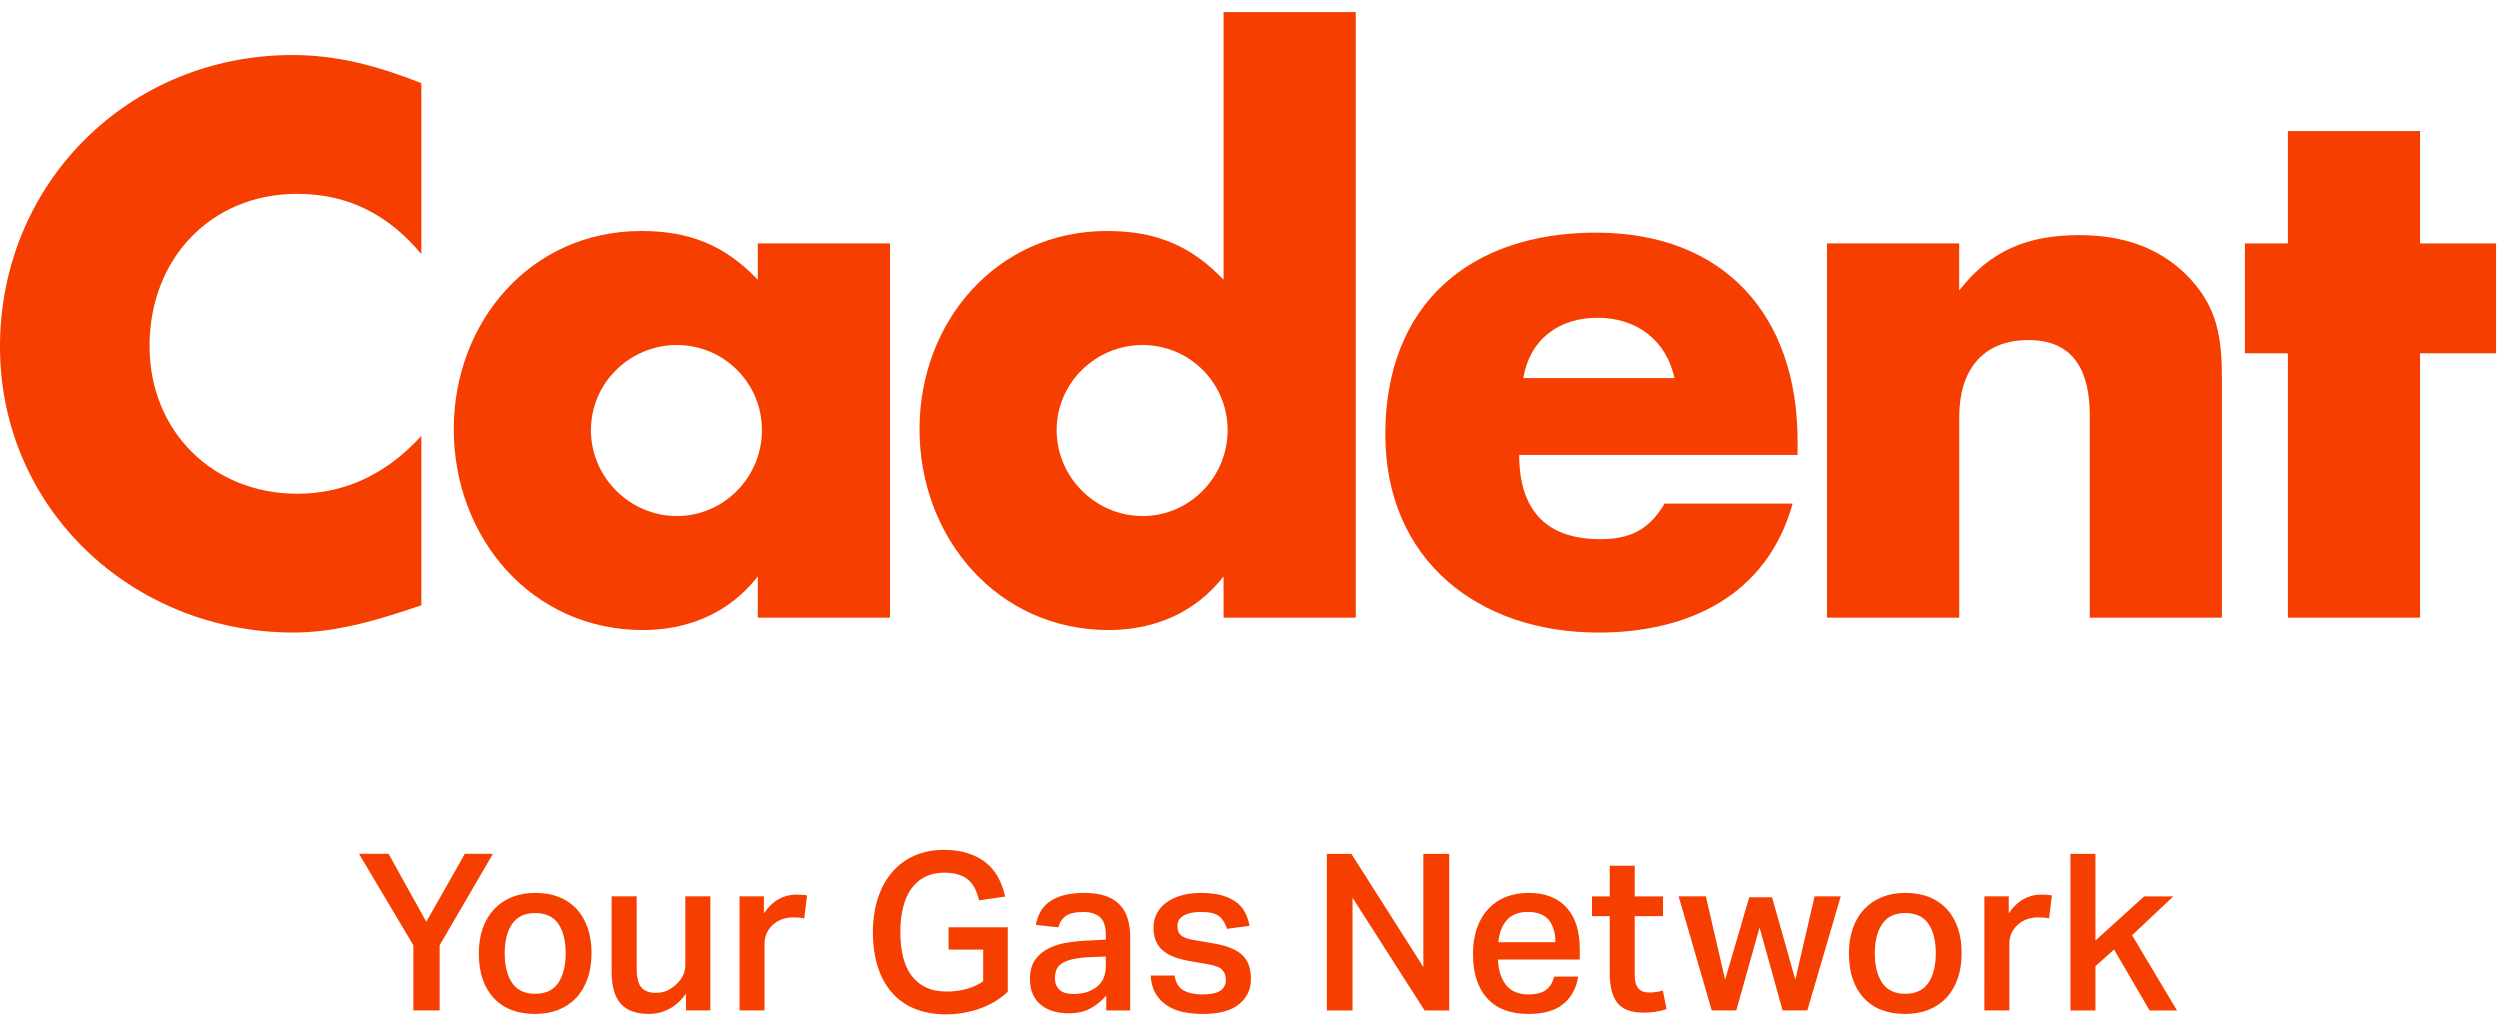
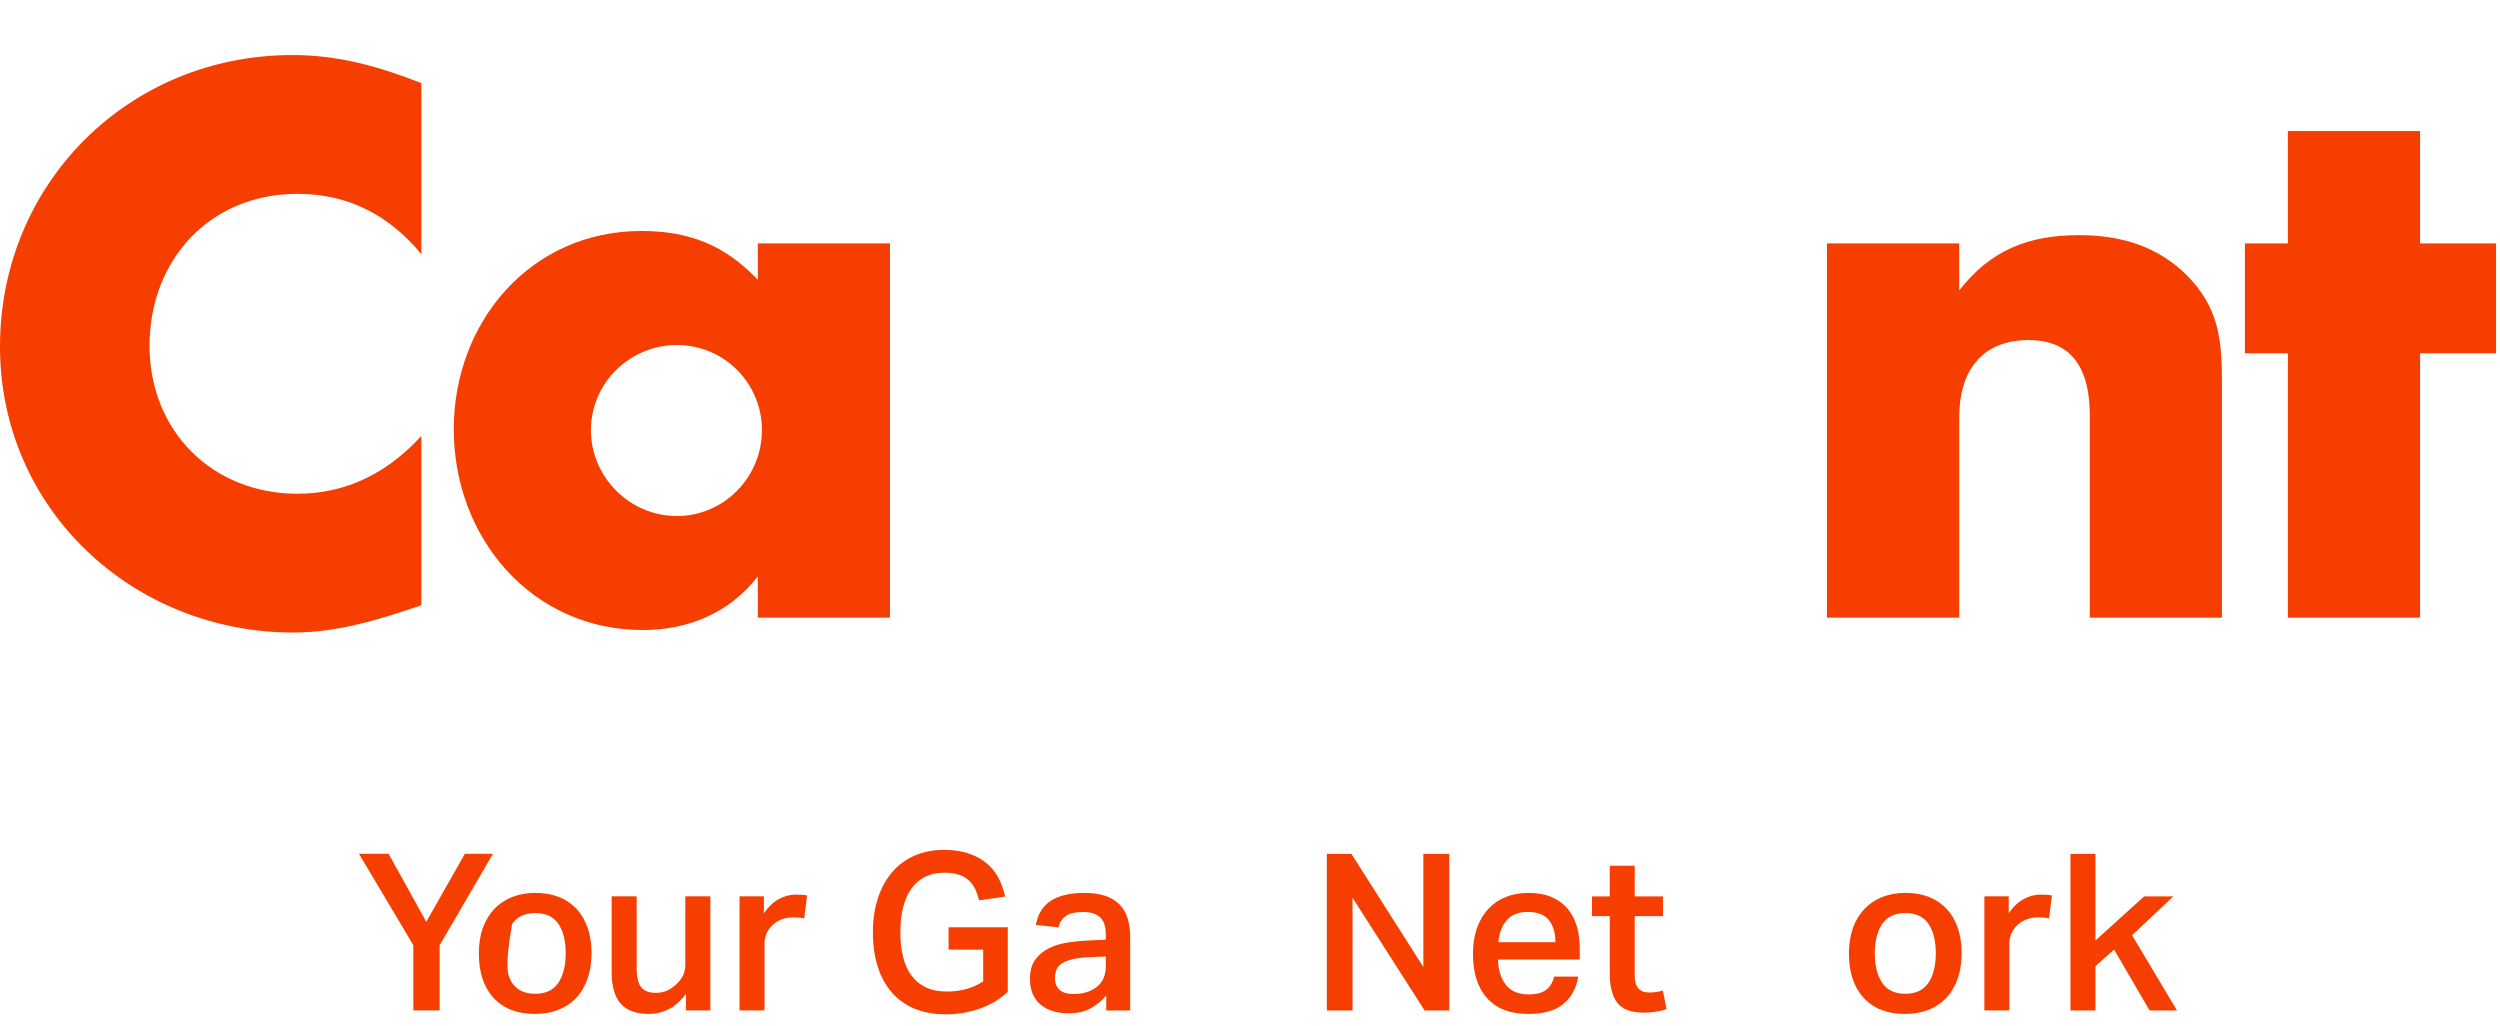
<svg xmlns="http://www.w3.org/2000/svg" width="190" height="78" viewBox="0 0 190 78" fill="none">
  <path d="M22.29 48.072C10.107 48.072 0 38.716 0 26.346C4.39023e-08 13.915 9.792 4.183 22.228 4.183C25.743 4.183 28.82 5.062 32.022 6.317V19.312C29.575 16.363 26.496 14.732 22.604 14.732C15.948 14.732 11.364 19.753 11.364 26.284C11.364 32.751 16.137 37.524 22.604 37.524C26.372 37.524 29.509 35.891 32.022 33.129V45.999C28.883 47.067 25.681 48.072 22.29 48.072" fill="#F53E00" />
  <path d="M57.593 46.942V43.803C55.459 46.567 52.321 47.883 48.865 47.883C40.388 47.883 34.486 40.852 34.486 32.624C34.486 24.464 40.326 17.556 48.739 17.556C52.382 17.556 55.08 18.624 57.593 21.262V18.498H67.639V46.941L57.593 46.942ZM51.44 26.222C47.861 26.222 44.91 29.108 44.91 32.689C44.91 36.267 47.861 39.219 51.44 39.219C55.019 39.219 57.907 36.267 57.907 32.689C57.907 29.108 55.019 26.222 51.44 26.222Z" fill="#F53E00" />
-   <path d="M92.992 46.942V43.804C90.856 46.567 87.717 47.883 84.263 47.883C75.786 47.883 69.883 40.852 69.883 32.624C69.883 24.464 75.725 17.556 84.138 17.556C87.781 17.556 90.479 18.624 92.992 21.262V0.918H103.038V46.941L92.992 46.942ZM86.835 26.222C83.256 26.222 80.304 29.108 80.304 32.689C80.304 36.267 83.256 39.219 86.835 39.219C90.412 39.219 93.299 36.267 93.299 32.689C93.299 29.108 90.412 26.222 86.835 26.222Z" fill="#F53E00" />
-   <path d="M115.458 34.573C115.458 38.654 117.404 40.977 121.611 40.977C123.871 40.977 125.315 40.288 126.509 38.275H136.239C134.296 45.247 128.33 48.075 121.484 48.075C112.319 48.075 105.285 42.546 105.285 33.004C105.285 23.143 111.689 17.681 121.296 17.681C131.029 17.681 136.616 23.959 136.616 33.506V34.573L115.458 34.573ZM121.42 24.151C118.473 24.151 116.272 25.782 115.772 28.733H127.262C126.632 25.845 124.374 24.151 121.42 24.151Z" fill="#F53E00" />
  <path d="M158.823 46.942V31.559C158.823 28.418 157.755 25.845 154.177 25.845C150.536 25.845 148.902 28.296 148.902 31.684V46.942H138.851V18.499H148.898V22.078C151.285 19.001 154.172 17.871 158.004 17.871C161.141 17.871 163.968 18.687 166.228 20.948C168.552 23.334 168.866 25.657 168.866 28.861V46.943L158.823 46.942Z" fill="#F53E00" />
  <path d="M183.924 26.849V46.943H173.879V26.849H170.613V18.5H173.879V9.96H183.925V18.5H189.702V26.849H183.924Z" fill="#F53E00" />
  <path d="M31.415 71.839L27.282 64.889H29.532L32.397 70.057L35.33 64.889H37.464L33.413 71.839V76.791H31.415L31.415 71.839Z" fill="#F53E00" />
-   <path d="M40.657 77.059C39.312 77.059 38.265 76.652 37.516 75.842C36.766 75.031 36.391 73.903 36.391 72.459C36.391 71.747 36.491 71.108 36.69 70.542C36.891 69.975 37.181 69.492 37.557 69.091C37.936 68.692 38.389 68.386 38.917 68.173C39.444 67.966 40.036 67.859 40.691 67.859C41.359 67.859 41.953 67.966 42.484 68.173C43.009 68.386 43.458 68.691 43.826 69.084C44.19 69.477 44.471 69.96 44.666 70.525C44.859 71.093 44.956 71.724 44.956 72.425C44.956 73.145 44.856 73.793 44.657 74.369C44.457 74.939 44.173 75.425 43.799 75.827C43.428 76.225 42.976 76.528 42.449 76.742C41.921 76.953 41.327 77.059 40.657 77.059ZM40.672 75.527C41.473 75.527 42.06 75.246 42.434 74.693C42.805 74.134 42.992 73.388 42.992 72.442C42.992 71.496 42.805 70.754 42.434 70.209C42.06 69.665 41.473 69.392 40.672 69.392C39.884 69.392 39.301 69.668 38.923 70.216C38.547 70.768 38.357 71.51 38.357 72.442C38.357 73.388 38.543 74.134 38.916 74.693C39.288 75.246 39.872 75.527 40.672 75.527Z" fill="#F53E00" />
+   <path d="M40.657 77.059C39.312 77.059 38.265 76.652 37.516 75.842C36.766 75.031 36.391 73.903 36.391 72.459C36.391 71.747 36.491 71.108 36.69 70.542C36.891 69.975 37.181 69.492 37.557 69.091C37.936 68.692 38.389 68.386 38.917 68.173C39.444 67.966 40.036 67.859 40.691 67.859C41.359 67.859 41.953 67.966 42.484 68.173C43.009 68.386 43.458 68.691 43.826 69.084C44.19 69.477 44.471 69.96 44.666 70.525C44.859 71.093 44.956 71.724 44.956 72.425C44.956 73.145 44.856 73.793 44.657 74.369C44.457 74.939 44.173 75.425 43.799 75.827C43.428 76.225 42.976 76.528 42.449 76.742C41.921 76.953 41.327 77.059 40.657 77.059ZM40.672 75.527C41.473 75.527 42.06 75.246 42.434 74.693C42.805 74.134 42.992 73.388 42.992 72.442C42.992 71.496 42.805 70.754 42.434 70.209C42.06 69.665 41.473 69.392 40.672 69.392C39.884 69.392 39.301 69.668 38.923 70.216C38.357 73.388 38.543 74.134 38.916 74.693C39.288 75.246 39.872 75.527 40.672 75.527Z" fill="#F53E00" />
  <path d="M46.485 68.121H48.387V73.572C48.387 74.281 48.506 74.772 48.743 75.045C48.981 75.317 49.346 75.455 49.835 75.455C50.156 75.455 50.437 75.401 50.677 75.297C50.914 75.189 51.145 75.038 51.368 74.837C51.589 74.638 51.765 74.415 51.894 74.172C52.021 73.928 52.084 73.632 52.084 73.287V68.121H53.986V76.789H52.133V75.522C51.746 76.056 51.316 76.442 50.844 76.687C50.372 76.931 49.868 77.057 49.333 77.057C48.345 77.057 47.623 76.794 47.166 76.27C46.713 75.751 46.485 74.948 46.485 73.873L46.485 68.121Z" fill="#F53E00" />
  <path d="M56.206 68.121H58.057V69.417C58.367 68.948 58.733 68.591 59.155 68.349C59.575 68.111 60.022 67.99 60.488 67.99C60.866 67.99 61.149 68.011 61.338 68.056L61.12 69.805C61 69.77 60.871 69.75 60.737 69.736C60.603 69.726 60.449 69.721 60.27 69.721C60.016 69.721 59.761 69.76 59.505 69.839C59.251 69.917 59.011 70.048 58.788 70.237C58.333 70.637 58.104 71.129 58.104 71.717V76.789H56.206L56.206 68.121Z" fill="#F53E00" />
  <path d="M72.092 70.473H76.59V75.374C75.992 75.942 75.279 76.367 74.449 76.657C73.62 76.946 72.773 77.09 71.908 77.09C70.999 77.09 70.195 76.946 69.501 76.657C68.803 76.367 68.227 75.952 67.76 75.406C67.293 74.861 66.938 74.208 66.7 73.439C66.461 72.674 66.34 71.814 66.34 70.857C66.34 69.881 66.473 69.002 66.734 68.224C66.993 67.447 67.36 66.789 67.834 66.248C68.305 65.711 68.871 65.299 69.534 65.016C70.195 64.733 70.93 64.591 71.74 64.591C72.454 64.591 73.075 64.68 73.609 64.861C74.141 65.04 74.596 65.286 74.974 65.6C75.351 65.915 75.656 66.288 75.883 66.724C76.109 67.156 76.28 67.631 76.391 68.14L74.407 68.424C74.332 68.1 74.23 67.812 74.109 67.557C73.985 67.303 73.823 67.082 73.624 66.899C73.424 66.715 73.17 66.573 72.865 66.474C72.562 66.372 72.187 66.325 71.74 66.325C71.198 66.325 70.718 66.429 70.301 66.64C69.884 66.849 69.534 67.154 69.256 67.544C68.982 67.937 68.772 68.413 68.633 68.973C68.493 69.531 68.426 70.154 68.426 70.841C68.426 71.538 68.493 72.167 68.633 72.723C68.772 73.285 68.983 73.757 69.275 74.146C69.564 74.532 69.926 74.832 70.366 75.041C70.805 75.252 71.332 75.356 71.943 75.356C73.041 75.356 73.97 75.097 74.722 74.578V72.172H72.092L72.092 70.473Z" fill="#F53E00" />
  <path d="M84.076 75.66C83.753 76.037 83.366 76.358 82.909 76.619C82.455 76.881 81.883 77.011 81.193 77.011C80.781 77.011 80.4 76.956 80.042 76.854C79.688 76.745 79.379 76.589 79.119 76.378C78.856 76.166 78.652 75.9 78.5 75.572C78.353 75.243 78.277 74.855 78.277 74.41C78.277 73.809 78.408 73.323 78.667 72.95C78.93 72.582 79.272 72.291 79.694 72.078C80.115 71.865 80.593 71.718 81.126 71.634C81.66 71.554 82.203 71.499 82.758 71.477L84.043 71.412V71.043C84.043 70.409 83.892 69.964 83.594 69.701C83.291 69.442 82.872 69.311 82.327 69.311C81.726 69.311 81.285 69.411 80.999 69.611C80.72 69.811 80.532 70.101 80.444 70.478L78.726 70.294C78.88 69.45 79.268 68.834 79.884 68.446C80.502 68.057 81.337 67.861 82.392 67.861C83.038 67.861 83.584 67.94 84.026 68.094C84.473 68.251 84.831 68.474 85.109 68.769C85.387 69.065 85.586 69.418 85.71 69.835C85.834 70.252 85.894 70.722 85.894 71.244V76.795H84.076L84.076 75.66ZM84.042 72.694L82.825 72.744C82.293 72.764 81.855 72.82 81.508 72.903C81.165 72.985 80.895 73.092 80.693 73.226C80.494 73.36 80.356 73.523 80.284 73.712C80.212 73.901 80.176 74.11 80.176 74.343C80.176 74.711 80.289 75.002 80.52 75.22C80.745 75.438 81.105 75.543 81.592 75.543C82.317 75.543 82.902 75.361 83.359 75.002C83.813 74.642 84.042 74.11 84.042 73.412L84.042 72.694Z" fill="#F53E00" />
-   <path d="M89.268 74.143C89.357 74.698 89.588 75.077 89.958 75.276C90.333 75.478 90.806 75.577 91.384 75.577C92.028 75.577 92.485 75.48 92.758 75.283C93.031 75.09 93.168 74.814 93.168 74.461C93.168 74.171 93.081 73.925 92.91 73.726C92.738 73.527 92.387 73.383 91.854 73.294L90.708 73.091C90.21 73.014 89.769 72.912 89.389 72.784C89.005 72.658 88.689 72.49 88.431 72.283C88.177 72.082 87.986 71.833 87.86 71.543C87.731 71.254 87.668 70.904 87.668 70.495C87.668 70.083 87.757 69.717 87.936 69.394C88.111 69.071 88.361 68.794 88.675 68.567C88.992 68.341 89.37 68.167 89.81 68.043C90.249 67.922 90.729 67.862 91.25 67.862C91.906 67.862 92.457 67.927 92.902 68.058C93.346 68.195 93.711 68.371 93.994 68.594C94.275 68.816 94.492 69.079 94.645 69.385C94.792 69.69 94.901 70.015 94.966 70.361L93.252 70.592C93.12 70.159 92.916 69.839 92.646 69.626C92.375 69.414 91.925 69.31 91.295 69.31C90.939 69.31 90.647 69.342 90.421 69.402C90.197 69.462 90.01 69.543 89.866 69.643C89.722 69.742 89.621 69.854 89.568 69.978C89.513 70.099 89.482 70.227 89.482 70.361C89.482 70.515 89.504 70.654 89.543 70.778C89.583 70.899 89.658 71.004 89.769 71.093C89.879 71.181 90.026 71.258 90.21 71.319C90.393 71.379 90.634 71.431 90.934 71.476L92.102 71.677C92.656 71.767 93.123 71.885 93.501 72.034C93.878 72.184 94.186 72.37 94.419 72.593C94.652 72.815 94.817 73.076 94.916 73.378C95.02 73.676 95.068 74.025 95.068 74.426C95.068 75.206 94.765 75.837 94.159 76.327C93.553 76.816 92.641 77.059 91.419 77.059C90.897 77.059 90.403 77.012 89.944 76.918C89.482 76.823 89.074 76.664 88.717 76.434C88.362 76.207 88.071 75.905 87.842 75.535C87.616 75.162 87.485 74.698 87.45 74.143L89.268 74.143Z" fill="#F53E00" />
  <path d="M100.84 64.896H102.708L108.174 73.495V64.896H110.14V76.797H108.272L102.792 68.228V76.797H100.84L100.84 64.896Z" fill="#F53E00" />
  <path d="M119.945 74.224C119.79 75.124 119.408 75.821 118.797 76.315C118.183 76.81 117.307 77.06 116.164 77.06C114.783 77.06 113.738 76.661 113.022 75.866C112.305 75.071 111.947 73.954 111.947 72.507C111.947 71.765 112.048 71.104 112.254 70.523C112.459 69.947 112.749 69.462 113.121 69.065C113.491 68.671 113.936 68.37 114.453 68.166C114.97 67.962 115.54 67.86 116.164 67.86C116.83 67.86 117.406 67.962 117.896 68.166C118.385 68.37 118.789 68.658 119.112 69.035C119.433 69.406 119.672 69.85 119.827 70.365C119.984 70.883 120.061 71.457 120.061 72.093V72.923H113.846C113.866 73.713 114.068 74.35 114.445 74.84C114.823 75.331 115.396 75.575 116.164 75.575C116.762 75.575 117.212 75.458 117.512 75.223C117.813 74.989 118.012 74.657 118.113 74.224L119.945 74.224ZM118.211 71.608C118.211 70.896 118.044 70.335 117.711 69.924C117.377 69.513 116.845 69.306 116.11 69.306C115.411 69.306 114.878 69.517 114.512 69.934C114.147 70.35 113.934 70.909 113.879 71.608H118.211Z" fill="#F53E00" />
  <path d="M122.341 69.628H120.99V68.128H122.341V65.796H124.239V68.128H126.39V69.628H124.239V74.159C124.239 75.004 124.603 75.43 125.324 75.43C125.724 75.43 126.074 75.376 126.375 75.277L126.658 76.694C126.123 76.871 125.547 76.961 124.924 76.961C123.97 76.961 123.3 76.712 122.915 76.211C122.532 75.713 122.341 74.973 122.341 73.992L122.341 69.628Z" fill="#F53E00" />
-   <path d="M127.577 68.121H129.644L131.109 74.456L132.943 68.19H134.676L136.444 74.456L137.91 68.121H139.895L137.359 76.789H135.476L133.727 70.49L131.959 76.789H130.091L127.577 68.121Z" fill="#F53E00" />
  <path d="M144.785 77.059C143.44 77.059 142.393 76.652 141.643 75.842C140.894 75.031 140.519 73.903 140.519 72.459C140.519 71.747 140.617 71.108 140.818 70.542C141.019 69.975 141.309 69.492 141.685 69.091C142.064 68.692 142.517 68.386 143.045 68.173C143.57 67.966 144.164 67.859 144.819 67.859C145.485 67.859 146.081 67.966 146.61 68.173C147.137 68.386 147.586 68.691 147.954 69.084C148.317 69.477 148.599 69.96 148.795 70.525C148.989 71.093 149.084 71.724 149.084 72.425C149.084 73.145 148.984 73.793 148.785 74.369C148.585 74.939 148.301 75.425 147.927 75.827C147.556 76.225 147.104 76.528 146.577 76.742C146.049 76.953 145.453 77.059 144.785 77.059ZM144.8 75.527C145.601 75.527 146.188 75.246 146.561 74.693C146.933 74.134 147.121 73.388 147.121 72.442C147.121 71.496 146.933 70.754 146.561 70.209C146.188 69.665 145.601 69.392 144.8 69.392C144.012 69.392 143.43 69.668 143.051 70.216C142.675 70.768 142.485 71.51 142.485 72.442C142.485 73.388 142.671 74.134 143.045 74.693C143.416 75.246 144 75.527 144.8 75.527Z" fill="#F53E00" />
  <path d="M150.813 68.121H152.664V69.417C152.974 68.948 153.34 68.591 153.762 68.349C154.182 68.111 154.629 67.99 155.095 67.99C155.473 67.99 155.756 68.011 155.945 68.056L155.727 69.805C155.607 69.77 155.478 69.75 155.346 69.736C155.213 69.726 155.056 69.721 154.88 69.721C154.622 69.721 154.37 69.76 154.112 69.839C153.857 69.917 153.618 70.048 153.395 70.237C152.94 70.637 152.711 71.129 152.711 71.717V76.789H150.812L150.813 68.121Z" fill="#F53E00" />
  <path d="M157.354 64.896H159.253V71.478L162.954 68.126H165.17L162.038 71.079L165.453 76.797H163.371L160.669 72.164L159.253 73.428V76.797H157.354V64.896Z" fill="#F53E00" />
</svg>